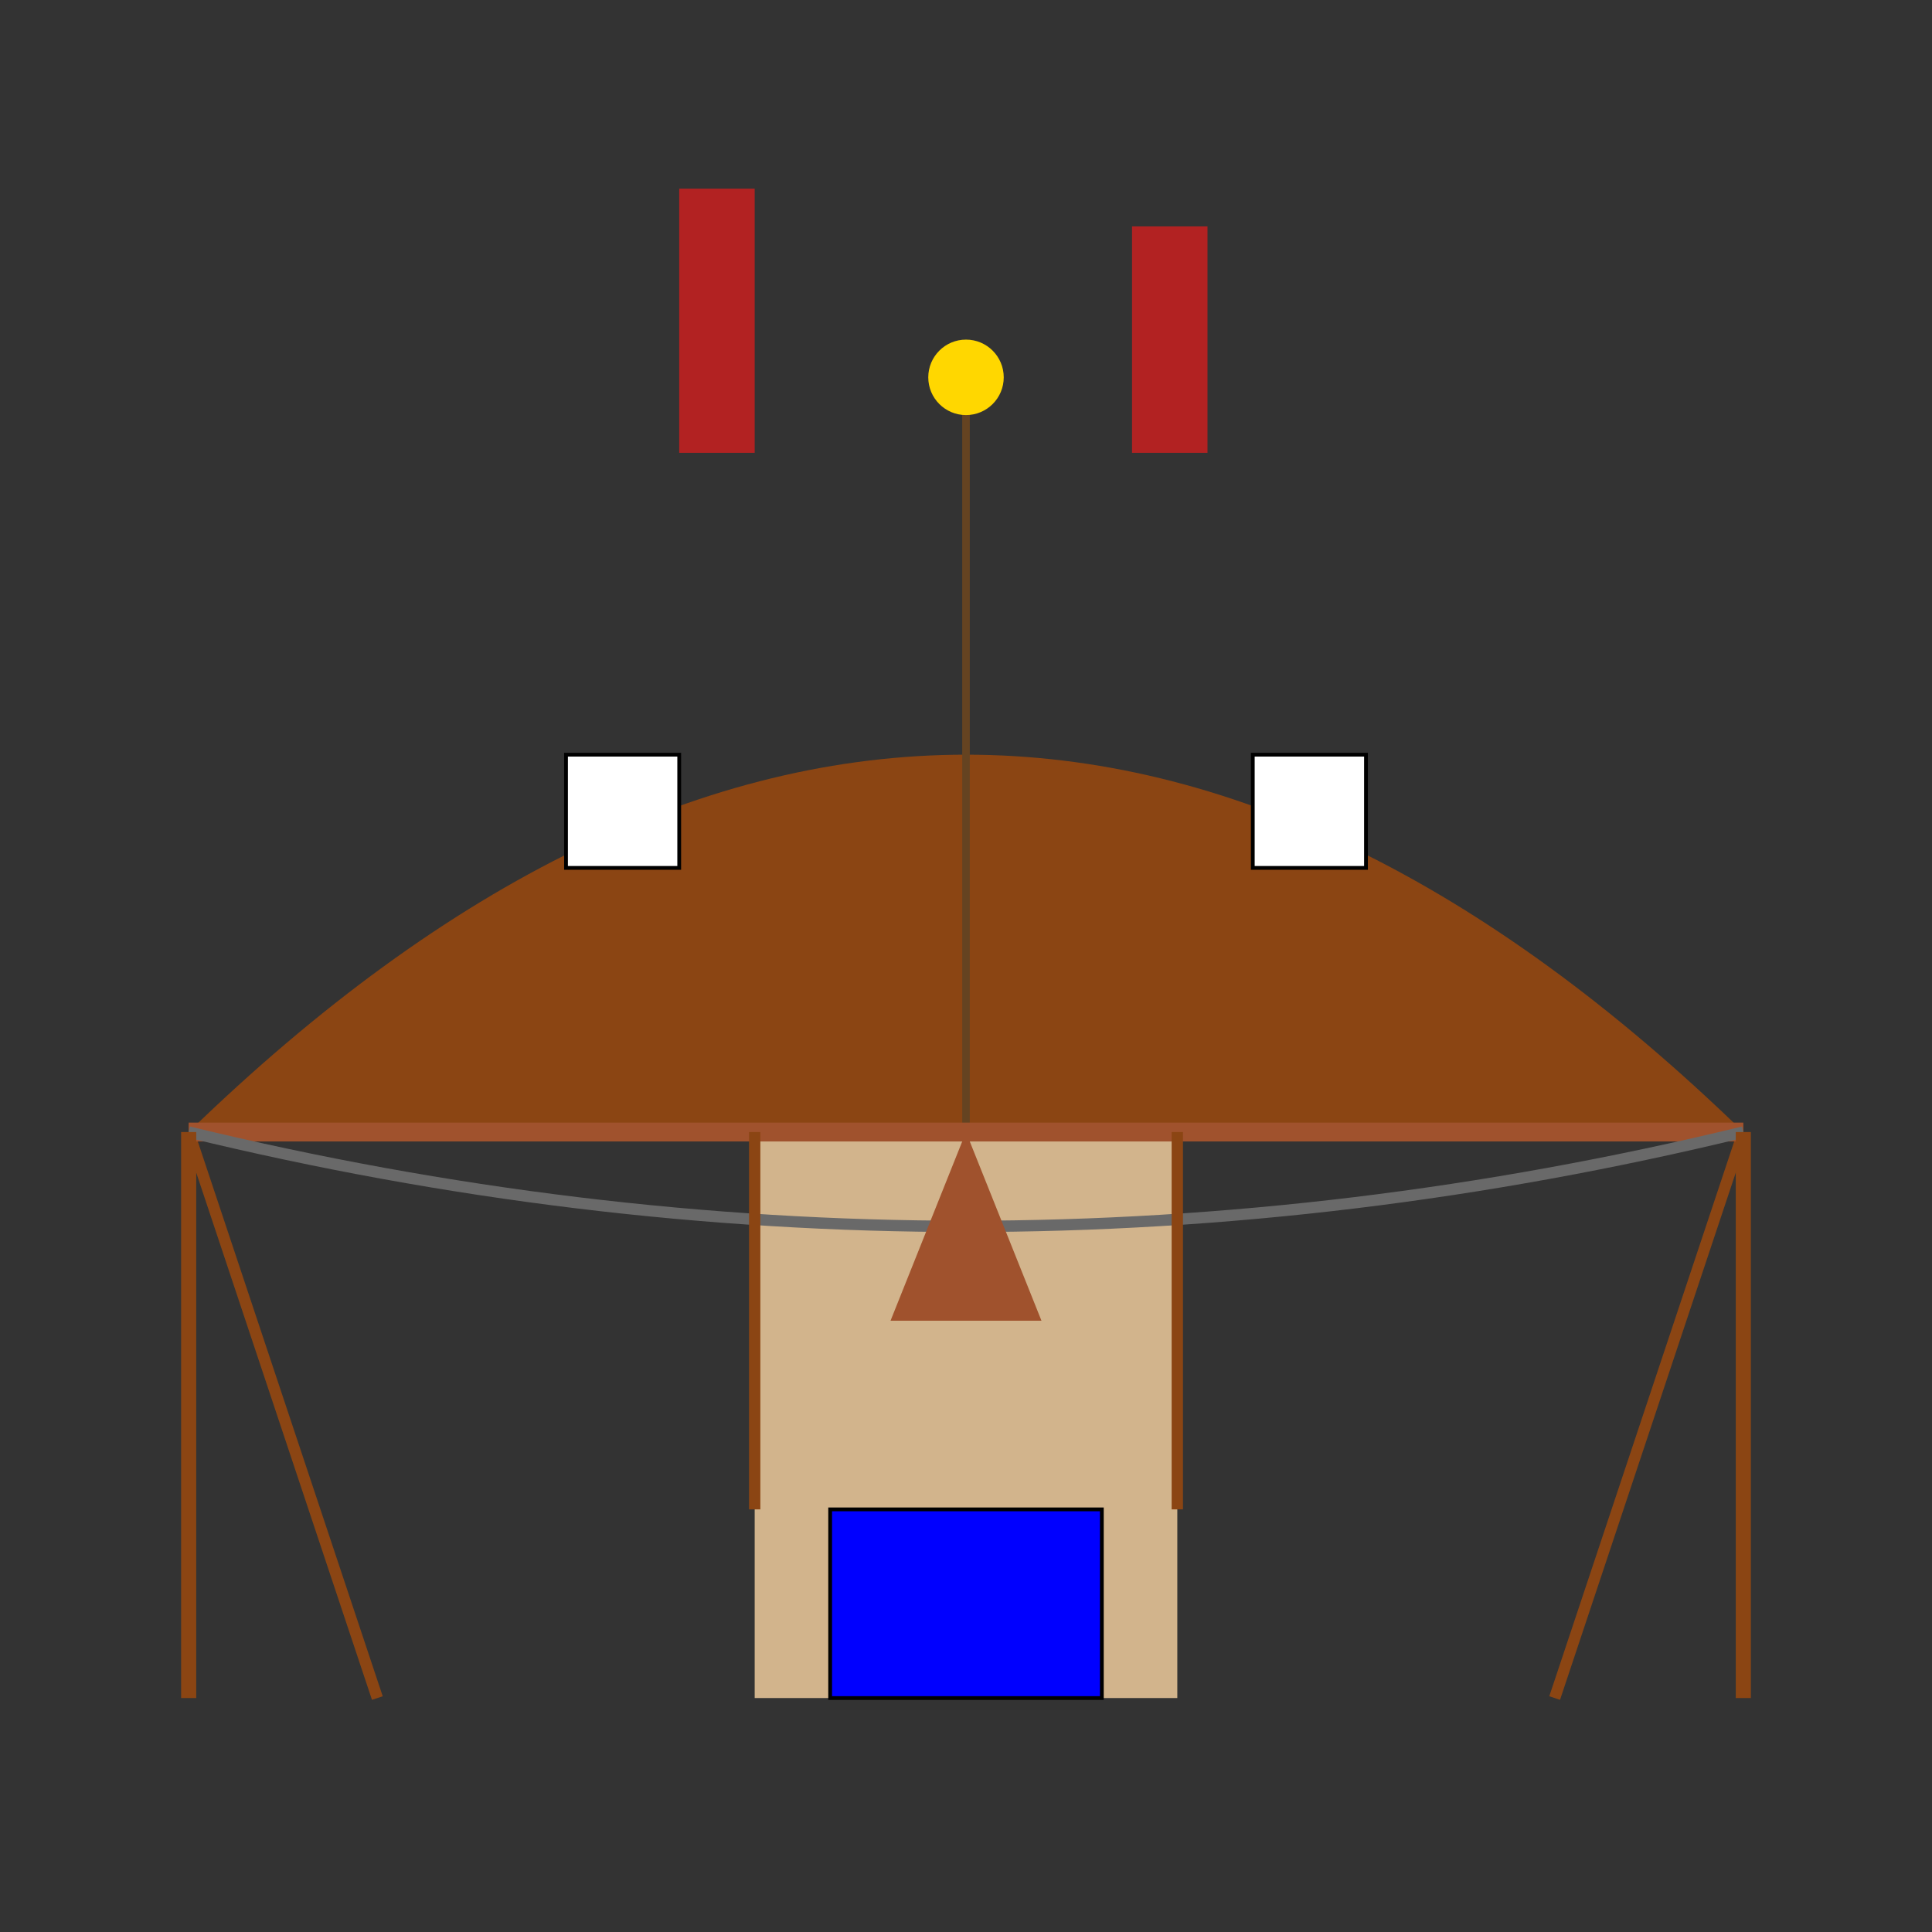
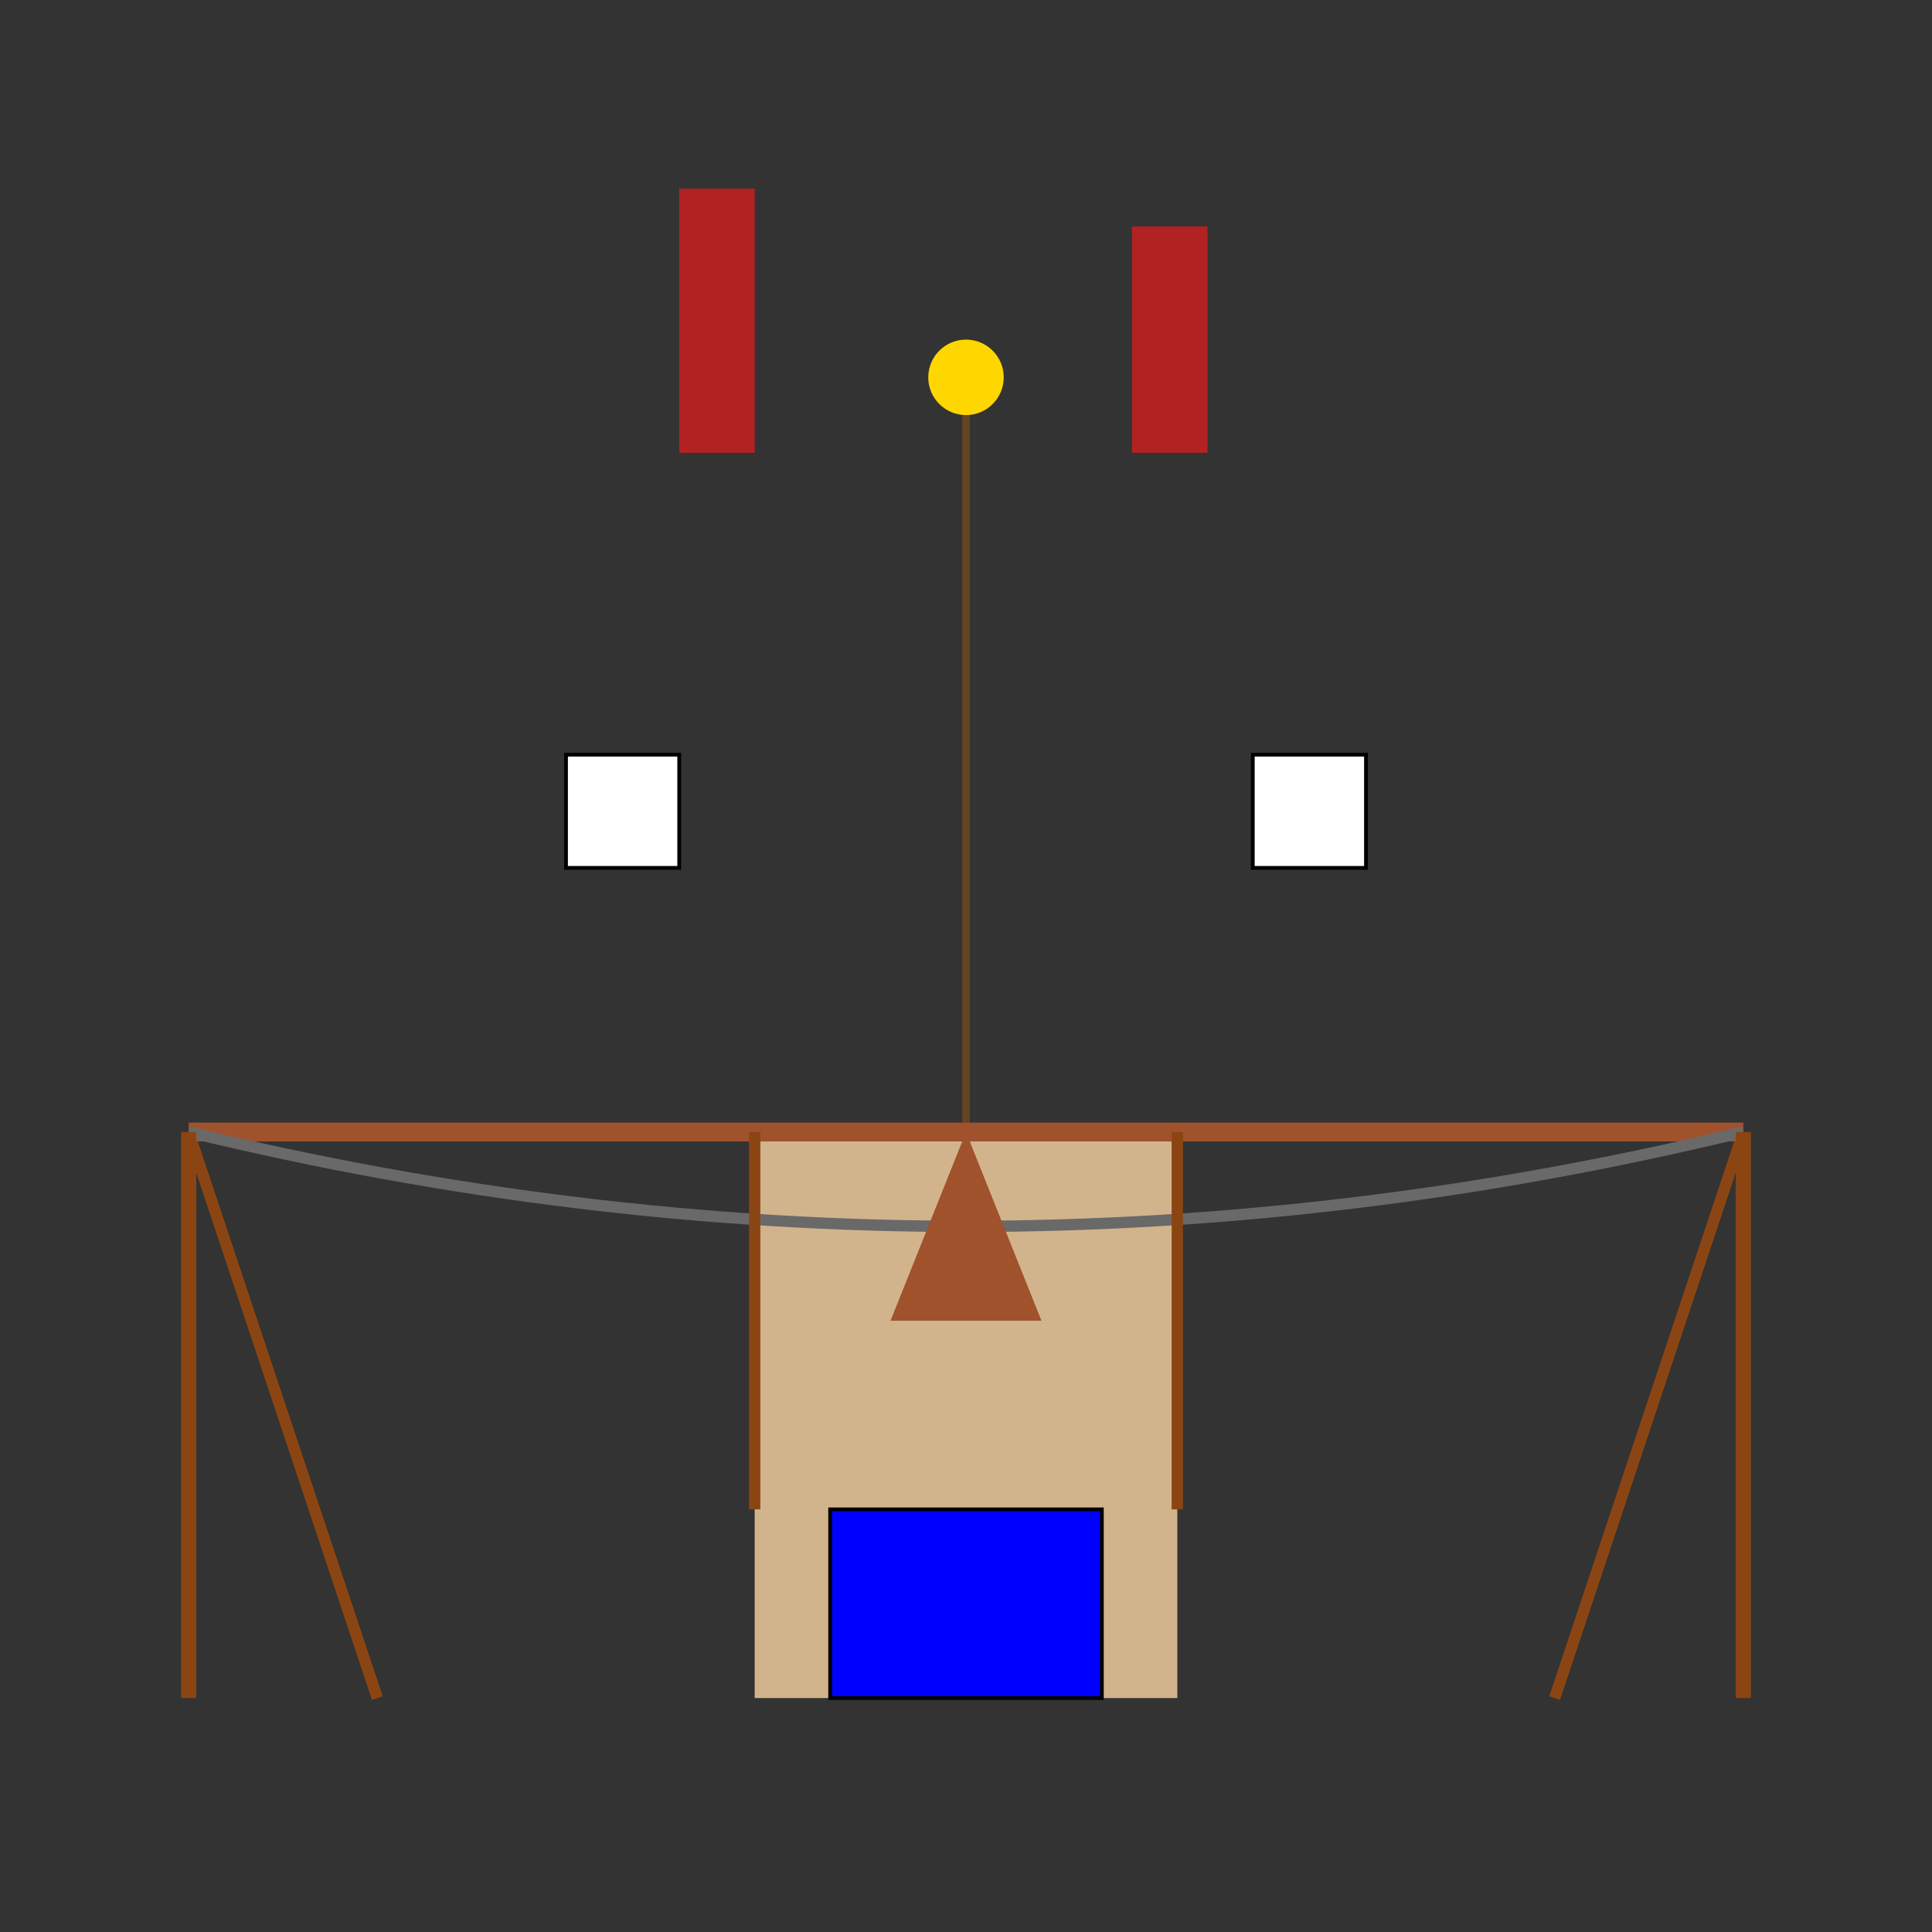
<svg xmlns="http://www.w3.org/2000/svg" viewBox="0 0 512 512">
  <rect x="0" y="0" width="512" height="512" fill="#333333" stroke="none" />
  <title>Schéma d'un Toit de Chaume</title>
  <desc>Un toit de chaume animé avec tous ses composants clés dans une danse architecturale !</desc>
-   <path id="toit" class="toit" d="M50,300 Q256,100 462,300 Z" fill="#8B4513">
+   <path id="toit" class="toit" d="M50,300 Z" fill="#8B4513">
    <animate attributeName="fill" values="#8B4513;#A0522D;#8B4513" dur="5s" repeatCount="indefinite" />
  </path>
  <rect id="charpente" class="charpente" x="200" y="300" width="112" height="150" fill="#D2B48C">
    <animate attributeName="opacity" values="1;0.8;1" dur="5s" repeatCount="indefinite" />
  </rect>
  <rect id="lucarne1" class="lucarne" x="150" y="200" width="30" height="30" fill="#FFFFFF" stroke="#000000">
    <animateTransform attributeName="transform" type="rotate" from="0 165 215" to="360 165 215" dur="5s" repeatCount="indefinite" />
  </rect>
  <rect id="lucarne2" class="lucarne" x="332" y="200" width="30" height="30" fill="#FFFFFF" stroke="#000000">
    <animateTransform attributeName="transform" type="rotate" from="360 347 215" to="0 347 215" dur="5s" repeatCount="indefinite" />
  </rect>
  <line id="faitage" class="faitage" x1="50" y1="300" x2="462" y2="300" stroke="#654321" stroke-width="4">
    <animate attributeName="stroke-width" values="4;6;4" dur="5s" repeatCount="indefinite" />
  </line>
  <line id="aretiers" class="aretiers" x1="256" y1="100" x2="256" y2="300" stroke="#654321" stroke-width="2">
    <animate attributeName="stroke-dasharray" values="4,2;8,4;4,2" dur="5s" repeatCount="indefinite" />
  </line>
  <circle id="pasDeMoineau" class="pas-de-moineau" cx="256" cy="100" r="10" fill="#FFD700">
    <animate attributeName="r" values="10;15;10" dur="5s" repeatCount="indefinite" />
  </circle>
  <line id="coyaux1" class="coyaux" x1="50" y1="300" x2="100" y2="450" stroke="#8B4513" stroke-width="3">
    <animate attributeName="stroke-opacity" values="1;0.5;1" dur="5s" repeatCount="indefinite" />
  </line>
  <line id="coyaux2" class="coyaux" x1="462" y1="300" x2="412" y2="450" stroke="#8B4513" stroke-width="3">
    <animate attributeName="stroke-opacity" values="1;0.5;1" dur="5s" repeatCount="indefinite" />
  </line>
  <path id="corniche" class="corniche" d="M50,300 L462,300" stroke="#A0522D" stroke-width="5" fill="none">
    <animate attributeName="stroke-dashoffset" from="0" to="10" dur="5s" repeatCount="indefinite" />
  </path>
  <path id="egouts" class="egouts" d="M50,300 Q256,350 462,300" stroke="#696969" stroke-width="3" fill="none">
    <animate attributeName="stroke-dasharray" values="5,5;10,10;5,5" dur="5s" repeatCount="indefinite" />
  </path>
  <line id="riveGauche" class="rive" x1="50" y1="300" x2="50" y2="450" stroke="#8B4513" stroke-width="4">
    <animate attributeName="stroke-width" values="4;6;4" dur="5s" repeatCount="indefinite" />
  </line>
  <line id="riveDroite" class="rive" x1="462" y1="300" x2="462" y2="450" stroke="#8B4513" stroke-width="4">
    <animate attributeName="stroke-width" values="4;6;4" dur="5s" repeatCount="indefinite" />
  </line>
  <rect id="cheminée1" class="cheminée" x="180" y="50" width="20" height="70" fill="#B22222">
    <animate attributeName="y" values="50;40;50" dur="5s" repeatCount="indefinite" />
  </rect>
  <rect id="cheminée2" class="cheminée" x="300" y="60" width="20" height="60" fill="#B22222">
    <animate attributeName="height" values="60;80;60" dur="5s" repeatCount="indefinite" />
  </rect>
  <rect id="entree" class="entree" x="220" y="400" width="72" height="50" fill="#0000FF" stroke="#000000">
    <animate attributeName="fill" values="#0000FF;#1E90FF;#0000FF" dur="5s" repeatCount="indefinite" />
  </rect>
  <polygon id="ferme" class="ferme" points="256,300 236,350 276,350" fill="#A0522D">
    <animateTransform attributeName="transform" type="scale" values="1;1.1;1" dur="5s" repeatCount="indefinite" />
  </polygon>
  <line id="arbaletrier1" class="arbalétrier" x1="200" y1="300" x2="200" y2="400" stroke="#8B4513" stroke-width="3">
    <animate attributeName="stroke-opacity" values="1;0.6;1" dur="5s" repeatCount="indefinite" />
  </line>
  <line id="arbaletrier2" class="arbalétrier" x1="312" y1="300" x2="312" y2="400" stroke="#8B4513" stroke-width="3">
    <animate attributeName="stroke-opacity" values="1;0.6;1" dur="5s" repeatCount="indefinite" />
  </line>
</svg>